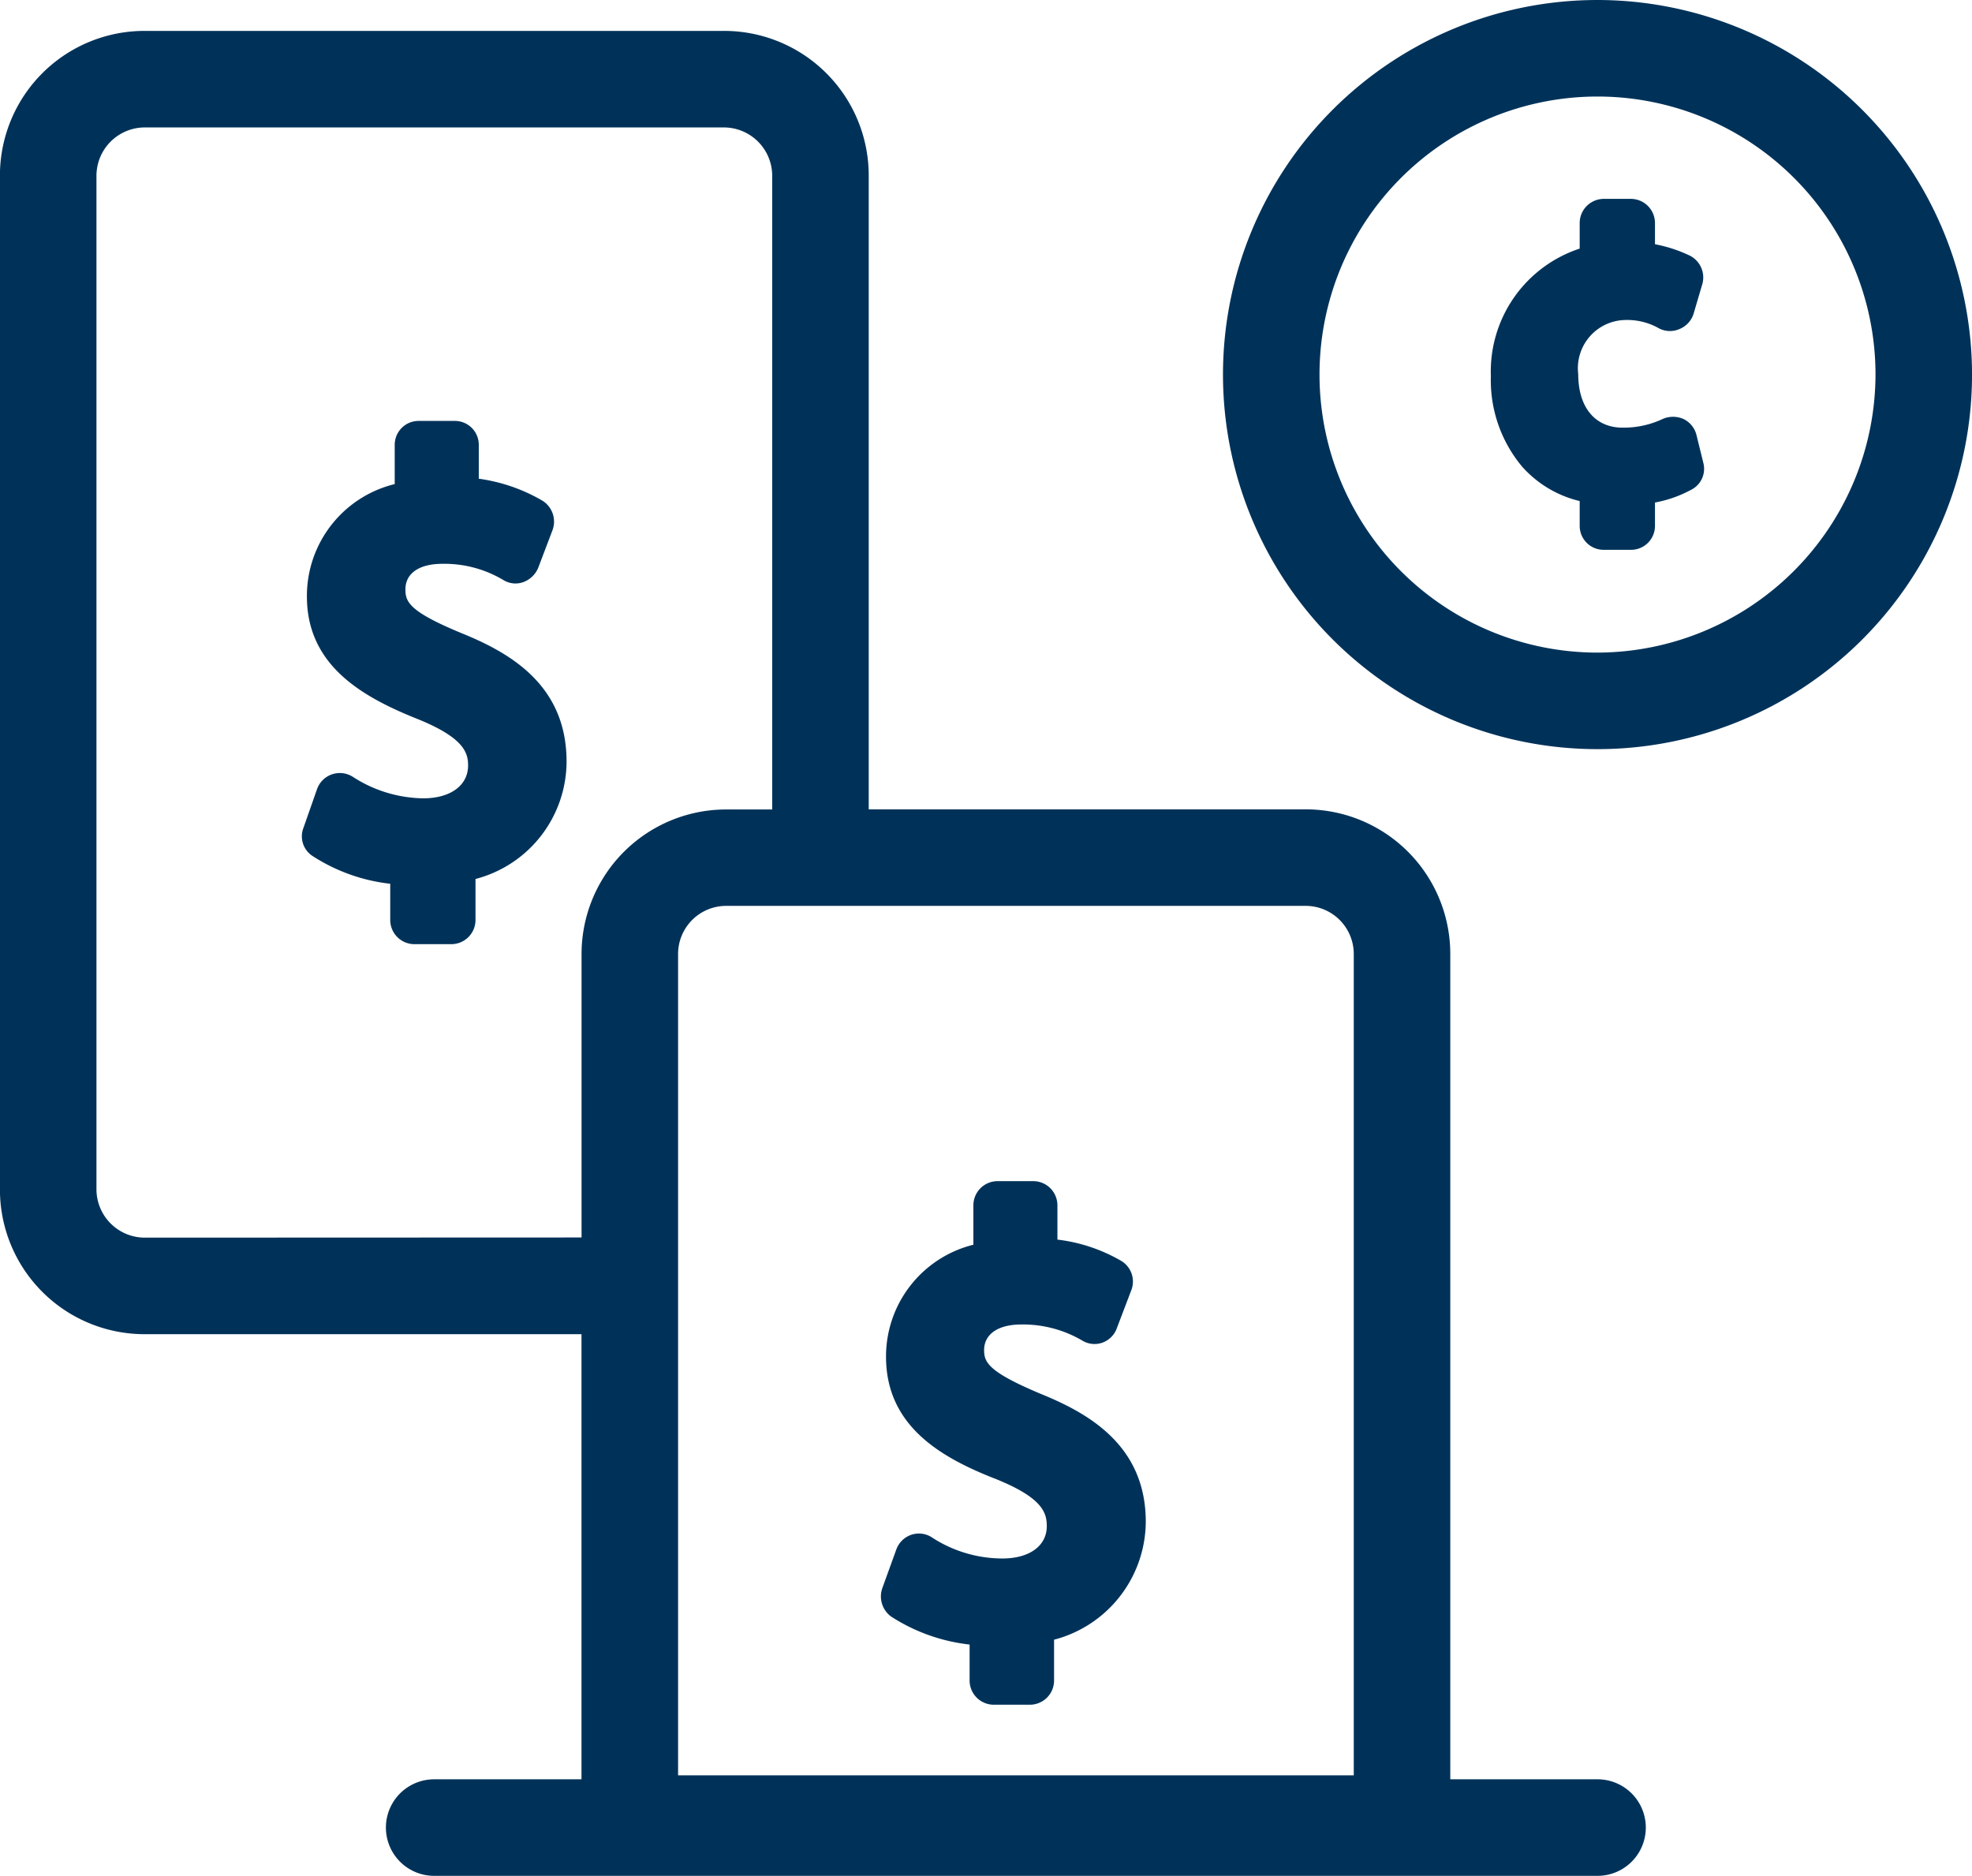
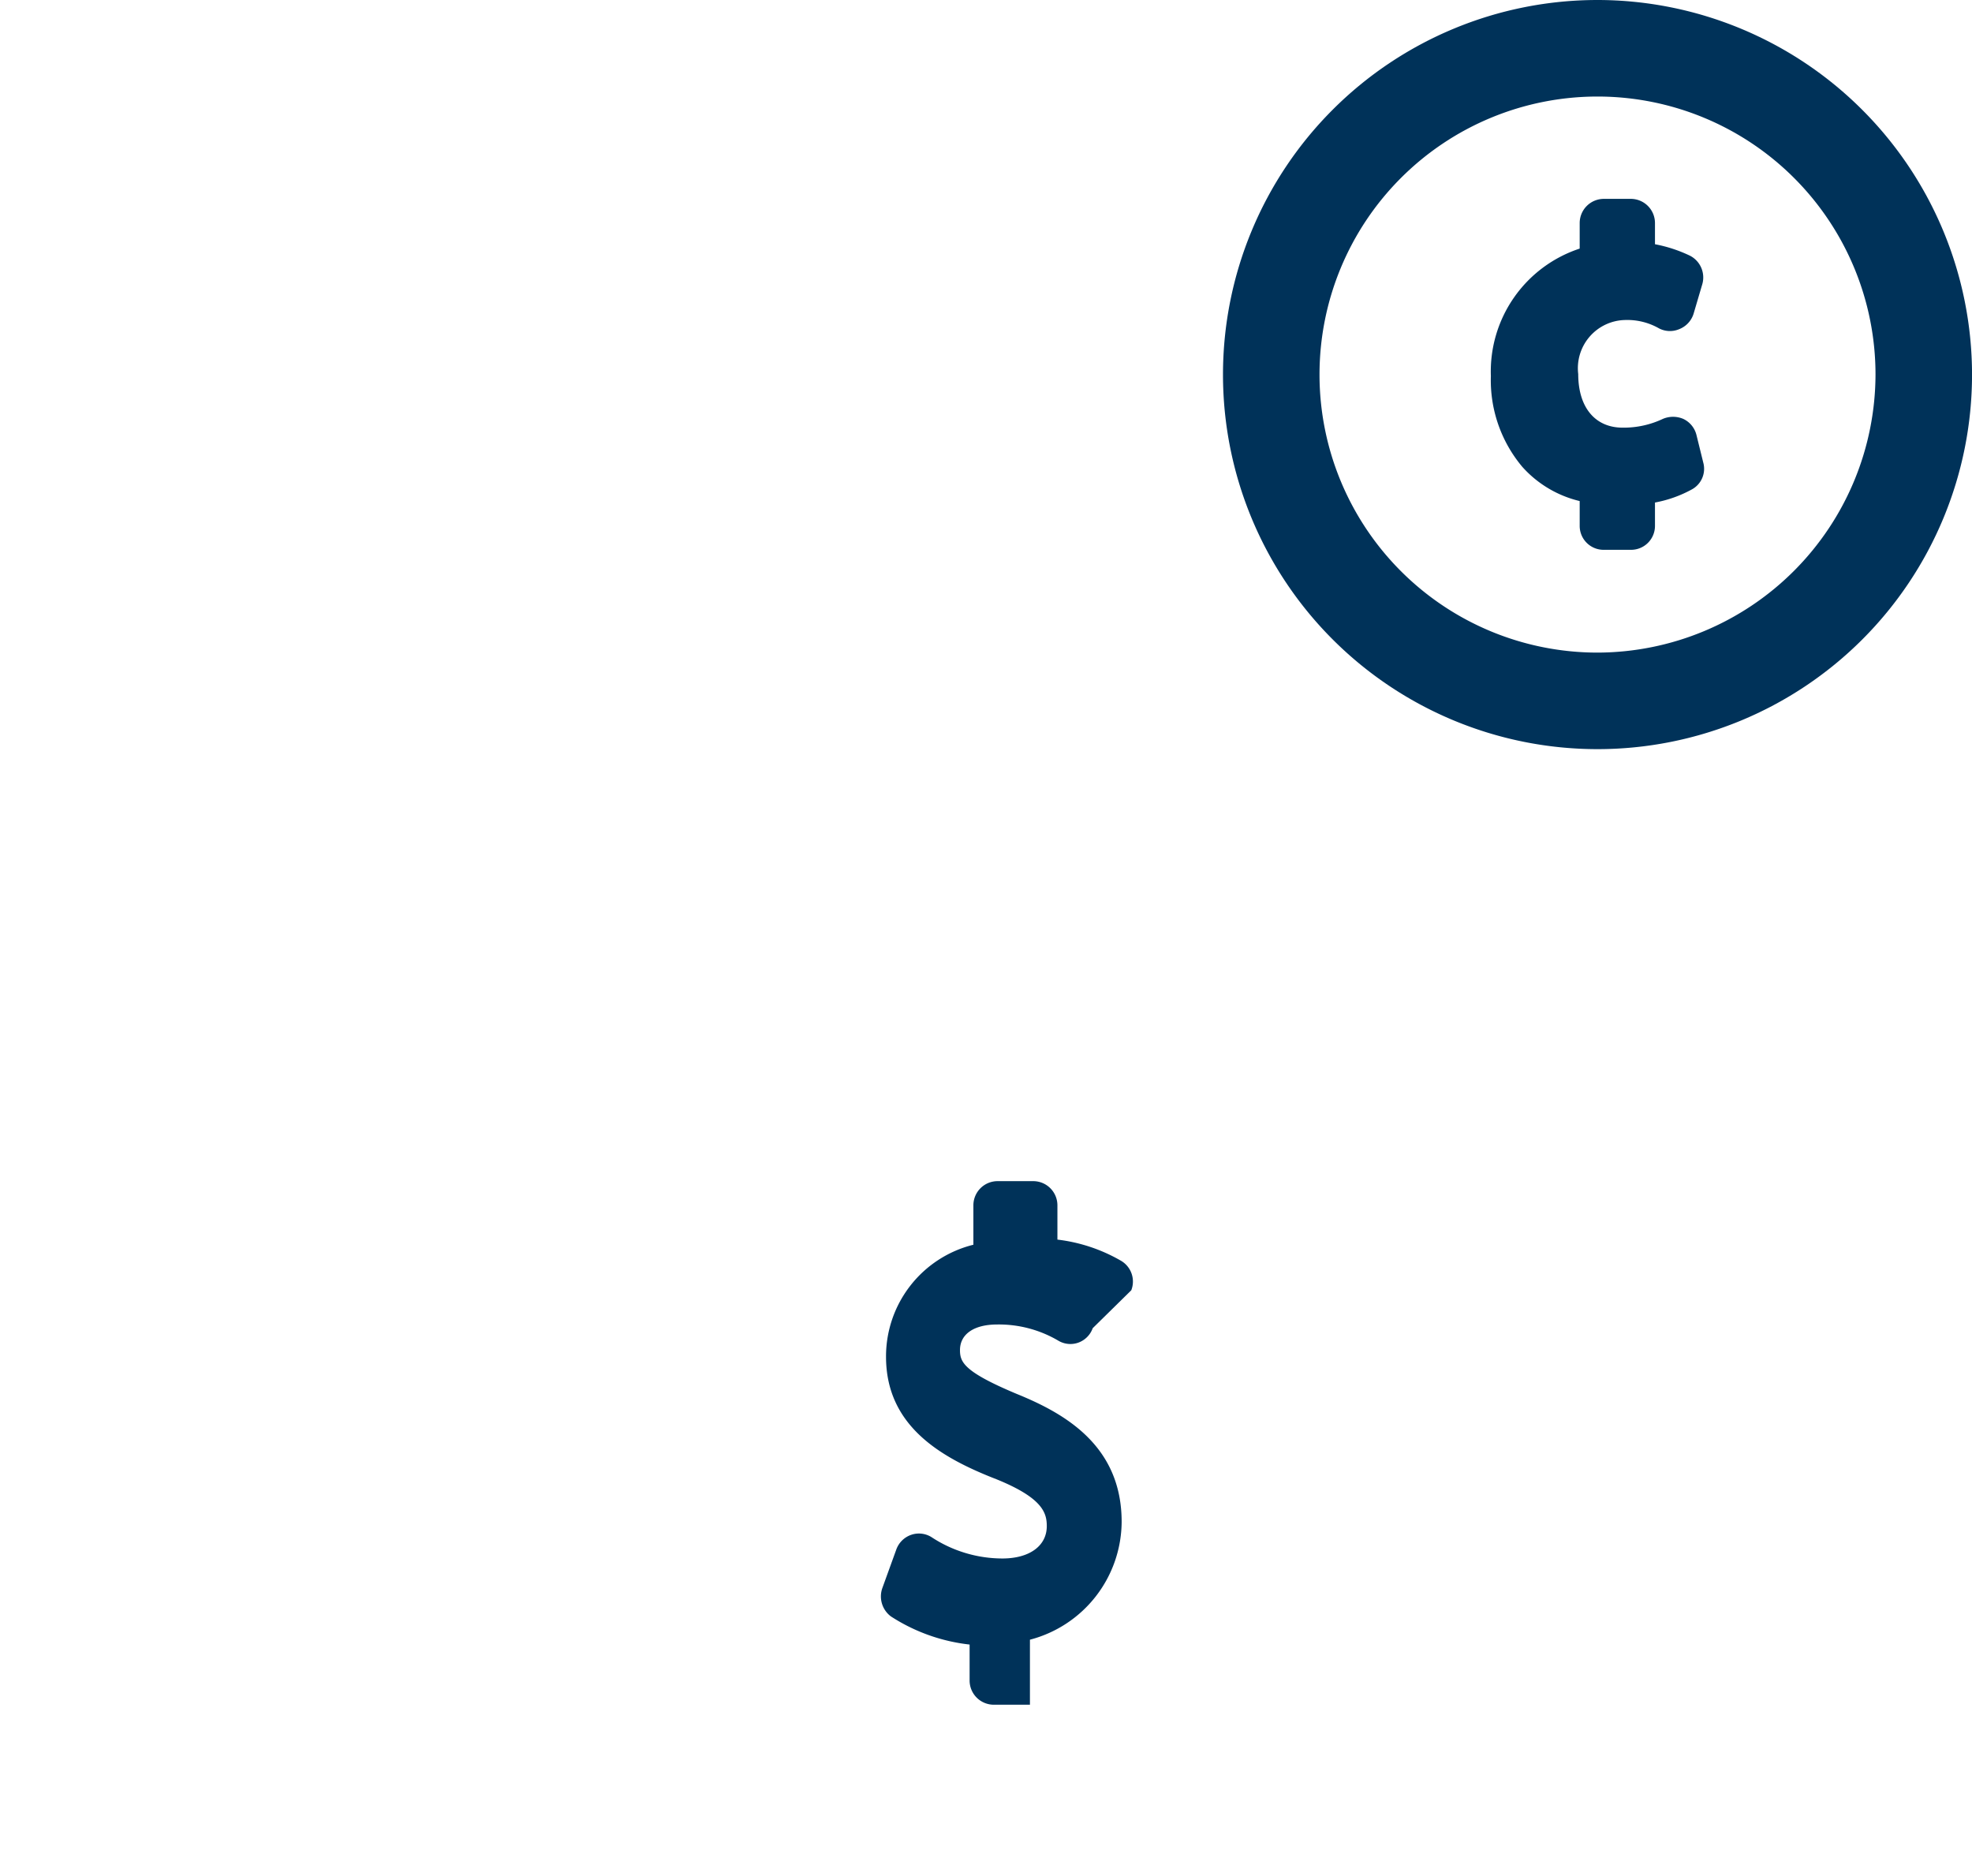
<svg xmlns="http://www.w3.org/2000/svg" id="Group_2195" data-name="Group 2195" width="60.636" height="57.672" viewBox="0 0 60.636 57.672">
-   <path id="Path_1513" data-name="Path 1513" d="M26.123,35.725c-1.618-.668-1.736-.965-1.736-1.35,0-.49.416-.787,1.143-.787a3.536,3.536,0,0,1,1.87.5.712.712,0,0,0,.623.059.793.793,0,0,0,.445-.43l.445-1.172a.757.757,0,0,0-.326-.905,5.3,5.3,0,0,0-1.944-.668V29.937a.735.735,0,0,0-.742-.742H24.8a.735.735,0,0,0-.742.742v1.2a3.539,3.539,0,0,0-2.7,3.458c0,2.137,1.736,3.1,3.413,3.769,1.425.579,1.543,1.039,1.543,1.425,0,.608-.534,1.009-1.38,1.009a4.071,4.071,0,0,1-2.152-.653.744.744,0,0,0-1.113.371l-.416,1.187a.72.72,0,0,0,.267.861,5.513,5.513,0,0,0,2.4.861V44.54a.744.744,0,0,0,.742.742H25.8a.744.744,0,0,0,.742-.742V43.278a3.74,3.74,0,0,0,2.8-3.606C29.344,37.327,27.622,36.333,26.123,35.725Z" transform="translate(-11.921 -16.254)" fill="#003259" />
-   <path id="Path_1514" data-name="Path 1514" d="M64.072,74.869H59.544V49.5a4.446,4.446,0,0,0-4.452-4.452H41.662V25.567a4.446,4.446,0,0,0-4.452-4.452H19.4a4.446,4.446,0,0,0-4.452,4.452V56.731A4.446,4.446,0,0,0,19.4,61.184h13.43V74.869H28.3a1.484,1.484,0,0,0,0,2.968H64.072a1.484,1.484,0,0,0,0-2.968ZM19.4,58.216a1.488,1.488,0,0,1-1.484-1.484V25.567A1.488,1.488,0,0,1,19.4,24.083H37.21a1.488,1.488,0,0,1,1.484,1.484V45.052h-1.41A4.446,4.446,0,0,0,32.832,49.5v8.711Zm16.4,0V49.5a1.479,1.479,0,0,1,1.484-1.484H55.092A1.479,1.479,0,0,1,56.576,49.5V74.747H35.8V58.216Z" transform="translate(-14.95 -20.165)" fill="#003259" />
-   <path id="Path_1515" data-name="Path 1515" d="M35.929,59.192V60.3a.744.744,0,0,0,.742.742h1.113a.744.744,0,0,0,.742-.742V59.043a3.77,3.77,0,0,0,2.82-3.621c0-2.33-1.721-3.324-3.22-3.933-1.632-.683-1.751-.979-1.751-1.35,0-.49.43-.787,1.143-.787a3.6,3.6,0,0,1,1.885.5.725.725,0,0,0,.608.059.735.735,0,0,0,.445-.445L40.9,48.3a.739.739,0,0,0-.312-.905,5.1,5.1,0,0,0-1.959-.653V45.687a.744.744,0,0,0-.742-.742h-1.1a.744.744,0,0,0-.742.742V46.9a3.537,3.537,0,0,0-2.686,3.443c0,2.152,1.721,3.116,3.4,3.769,1.425.579,1.543,1.039,1.543,1.44,0,.608-.534.994-1.365.994a3.98,3.98,0,0,1-2.152-.638.729.729,0,0,0-.653-.089.745.745,0,0,0-.46.46l-.43,1.187a.768.768,0,0,0,.267.861A5.578,5.578,0,0,0,35.929,59.192Z" transform="translate(-6.115 -8.631)" fill="#003259" />
+   <path id="Path_1515" data-name="Path 1515" d="M35.929,59.192V60.3a.744.744,0,0,0,.742.742h1.113V59.043a3.77,3.77,0,0,0,2.82-3.621c0-2.33-1.721-3.324-3.22-3.933-1.632-.683-1.751-.979-1.751-1.35,0-.49.43-.787,1.143-.787a3.6,3.6,0,0,1,1.885.5.725.725,0,0,0,.608.059.735.735,0,0,0,.445-.445L40.9,48.3a.739.739,0,0,0-.312-.905,5.1,5.1,0,0,0-1.959-.653V45.687a.744.744,0,0,0-.742-.742h-1.1a.744.744,0,0,0-.742.742V46.9a3.537,3.537,0,0,0-2.686,3.443c0,2.152,1.721,3.116,3.4,3.769,1.425.579,1.543,1.039,1.543,1.44,0,.608-.534.994-1.365.994a3.98,3.98,0,0,1-2.152-.638.729.729,0,0,0-.653-.089.745.745,0,0,0-.46.46l-.43,1.187a.768.768,0,0,0,.267.861A5.578,5.578,0,0,0,35.929,59.192Z" transform="translate(-6.115 -8.631)" fill="#003259" />
  <path id="Path_1516" data-name="Path 1516" d="M51.806,20.475A11.516,11.516,0,1,0,63.322,31.991,11.527,11.527,0,0,0,51.806,20.475Zm0,20.064a8.548,8.548,0,1,1,8.548-8.548A8.569,8.569,0,0,1,51.806,40.539Z" transform="translate(-2.685 -20.475)" fill="#003259" />
  <path id="Path_1517" data-name="Path 1517" d="M52.162,31.852a.745.745,0,0,0-.4-.49.8.8,0,0,0-.638,0,2.812,2.812,0,0,1-1.232.267c-.846,0-1.365-.623-1.365-1.647a1.483,1.483,0,0,1,1.425-1.662,1.971,1.971,0,0,1,1.024.237.725.725,0,0,0,.653.045.747.747,0,0,0,.445-.475l.267-.905a.752.752,0,0,0-.371-.876,4.363,4.363,0,0,0-1.083-.356v-.653a.744.744,0,0,0-.742-.742h-.831a.744.744,0,0,0-.742.742v.787a3.976,3.976,0,0,0-2.731,3.918,4.135,4.135,0,0,0,.965,2.79,3.435,3.435,0,0,0,1.766,1.054v.757a.735.735,0,0,0,.742.742h.831a.735.735,0,0,0,.742-.742v-.712a3.783,3.783,0,0,0,1.128-.4.721.721,0,0,0,.356-.831Z" transform="translate(0.001 -18.481)" fill="#003259" />
</svg>